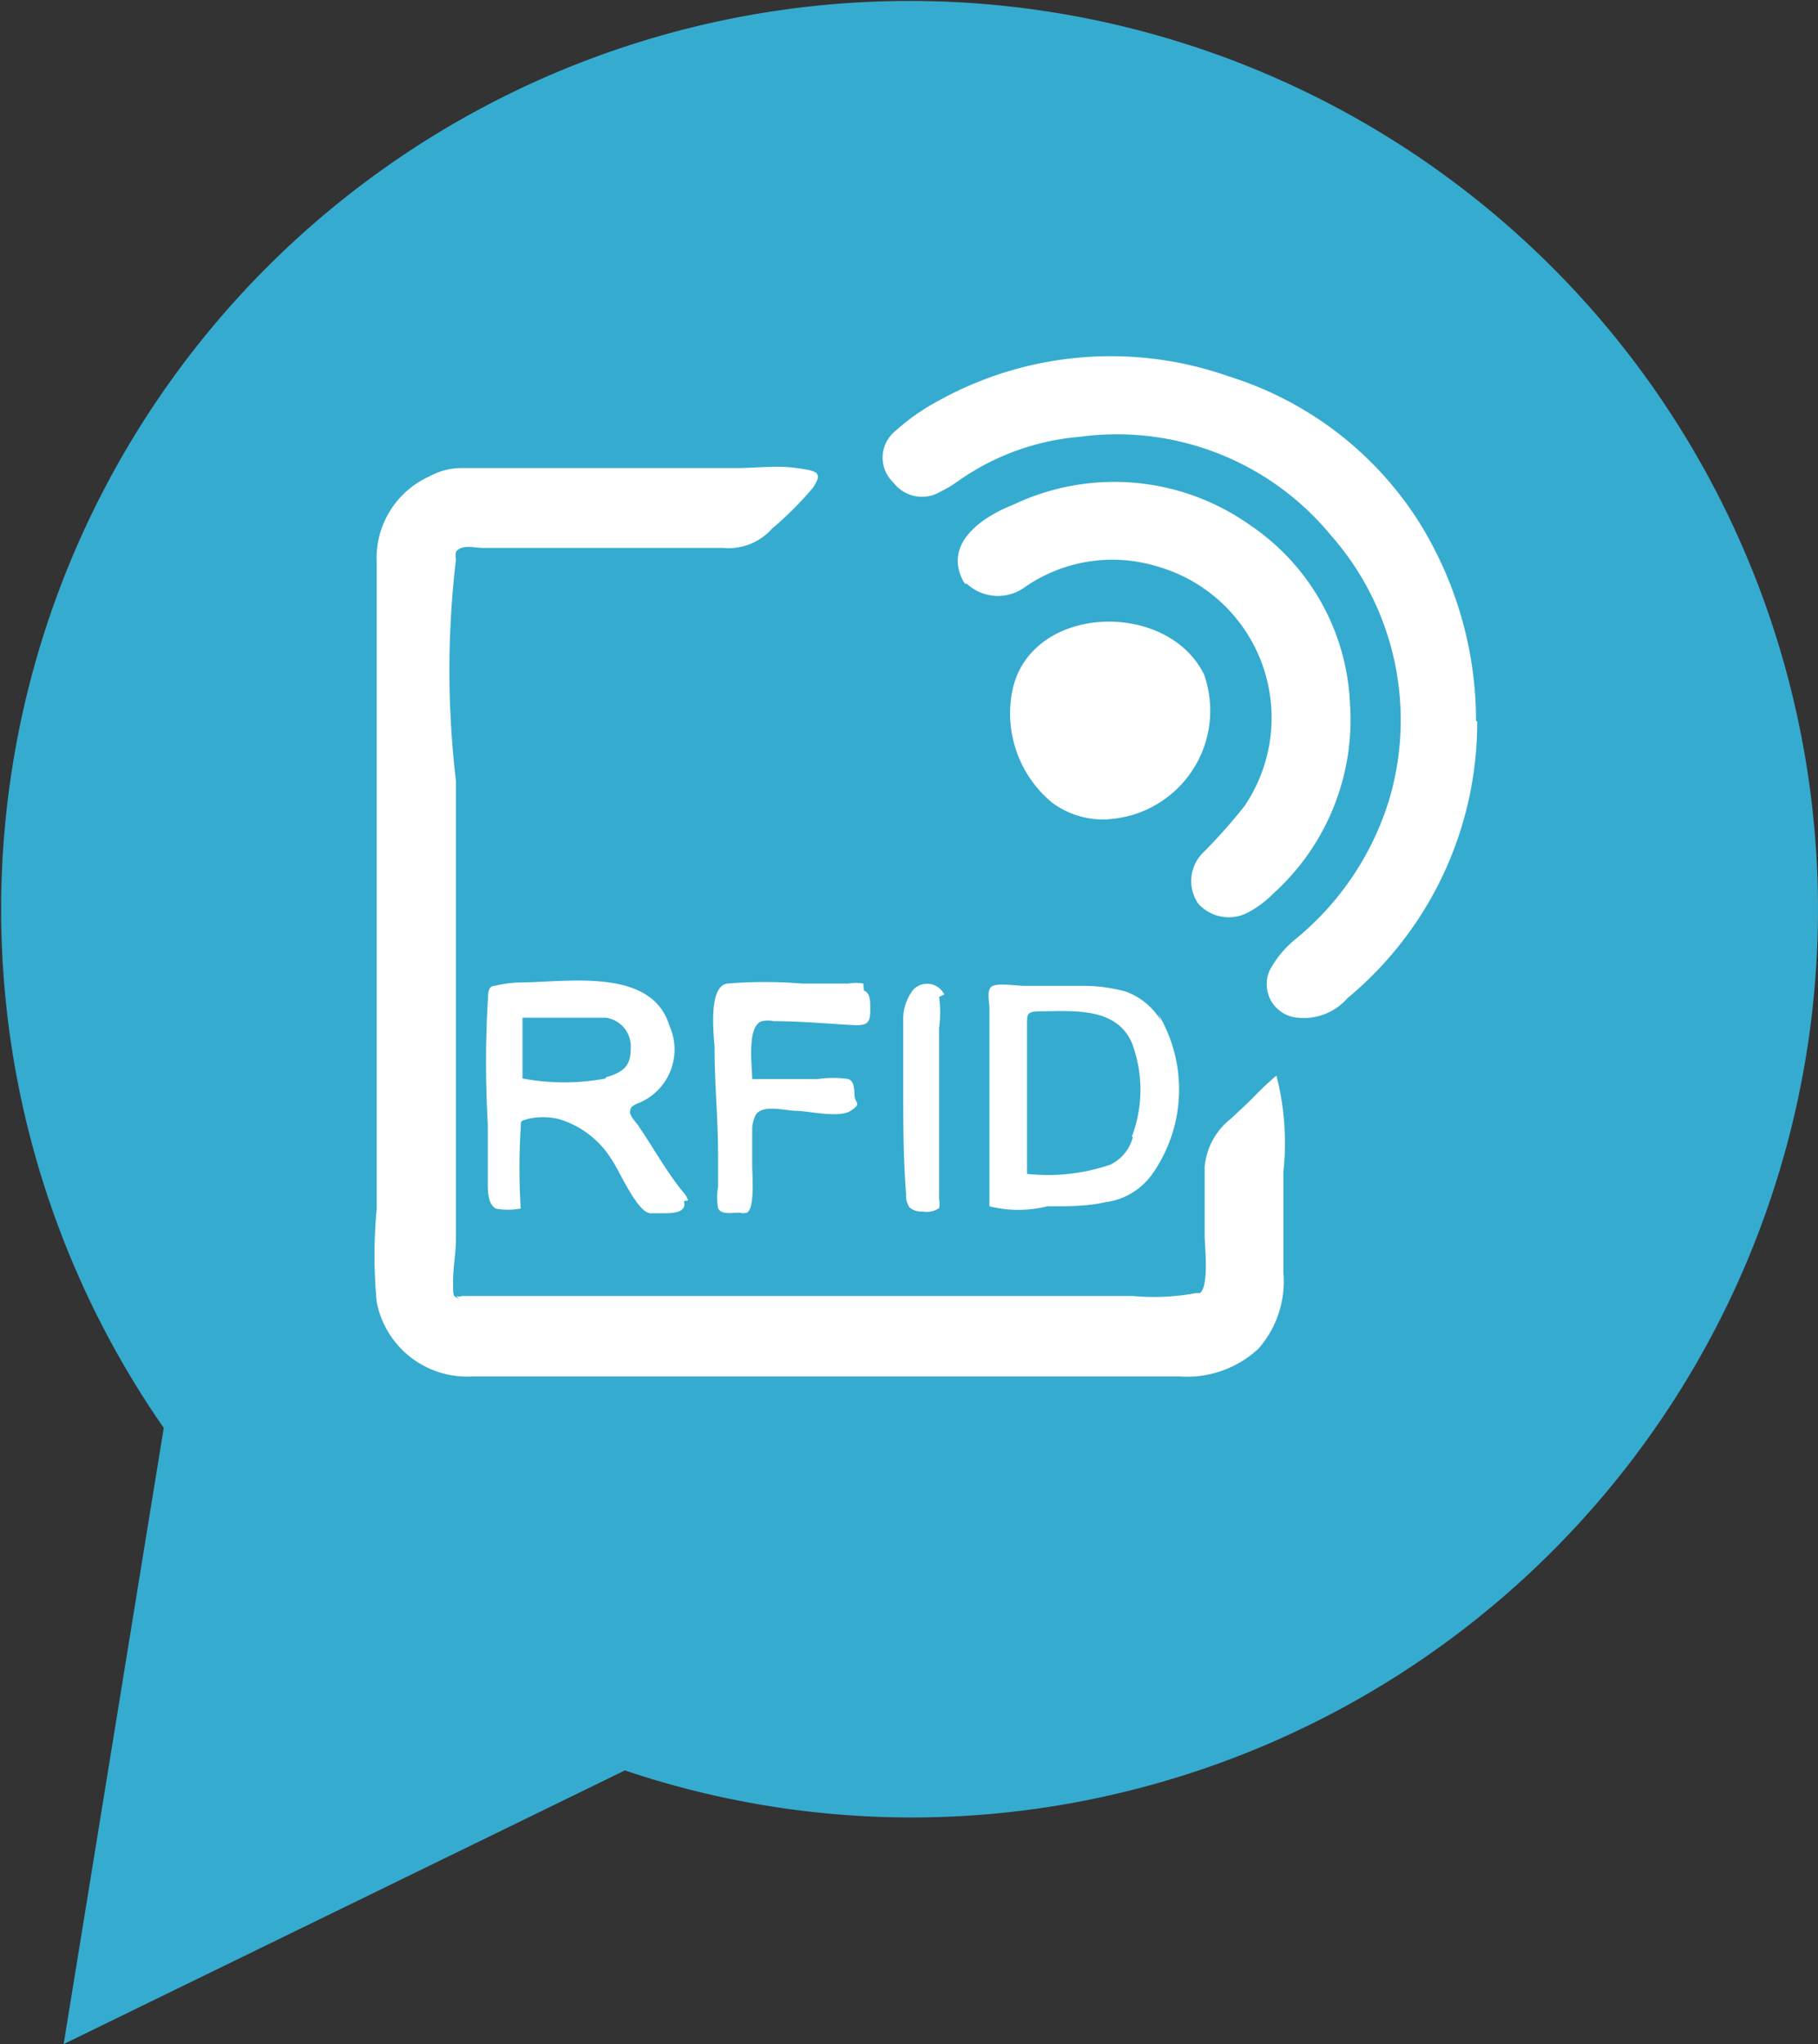
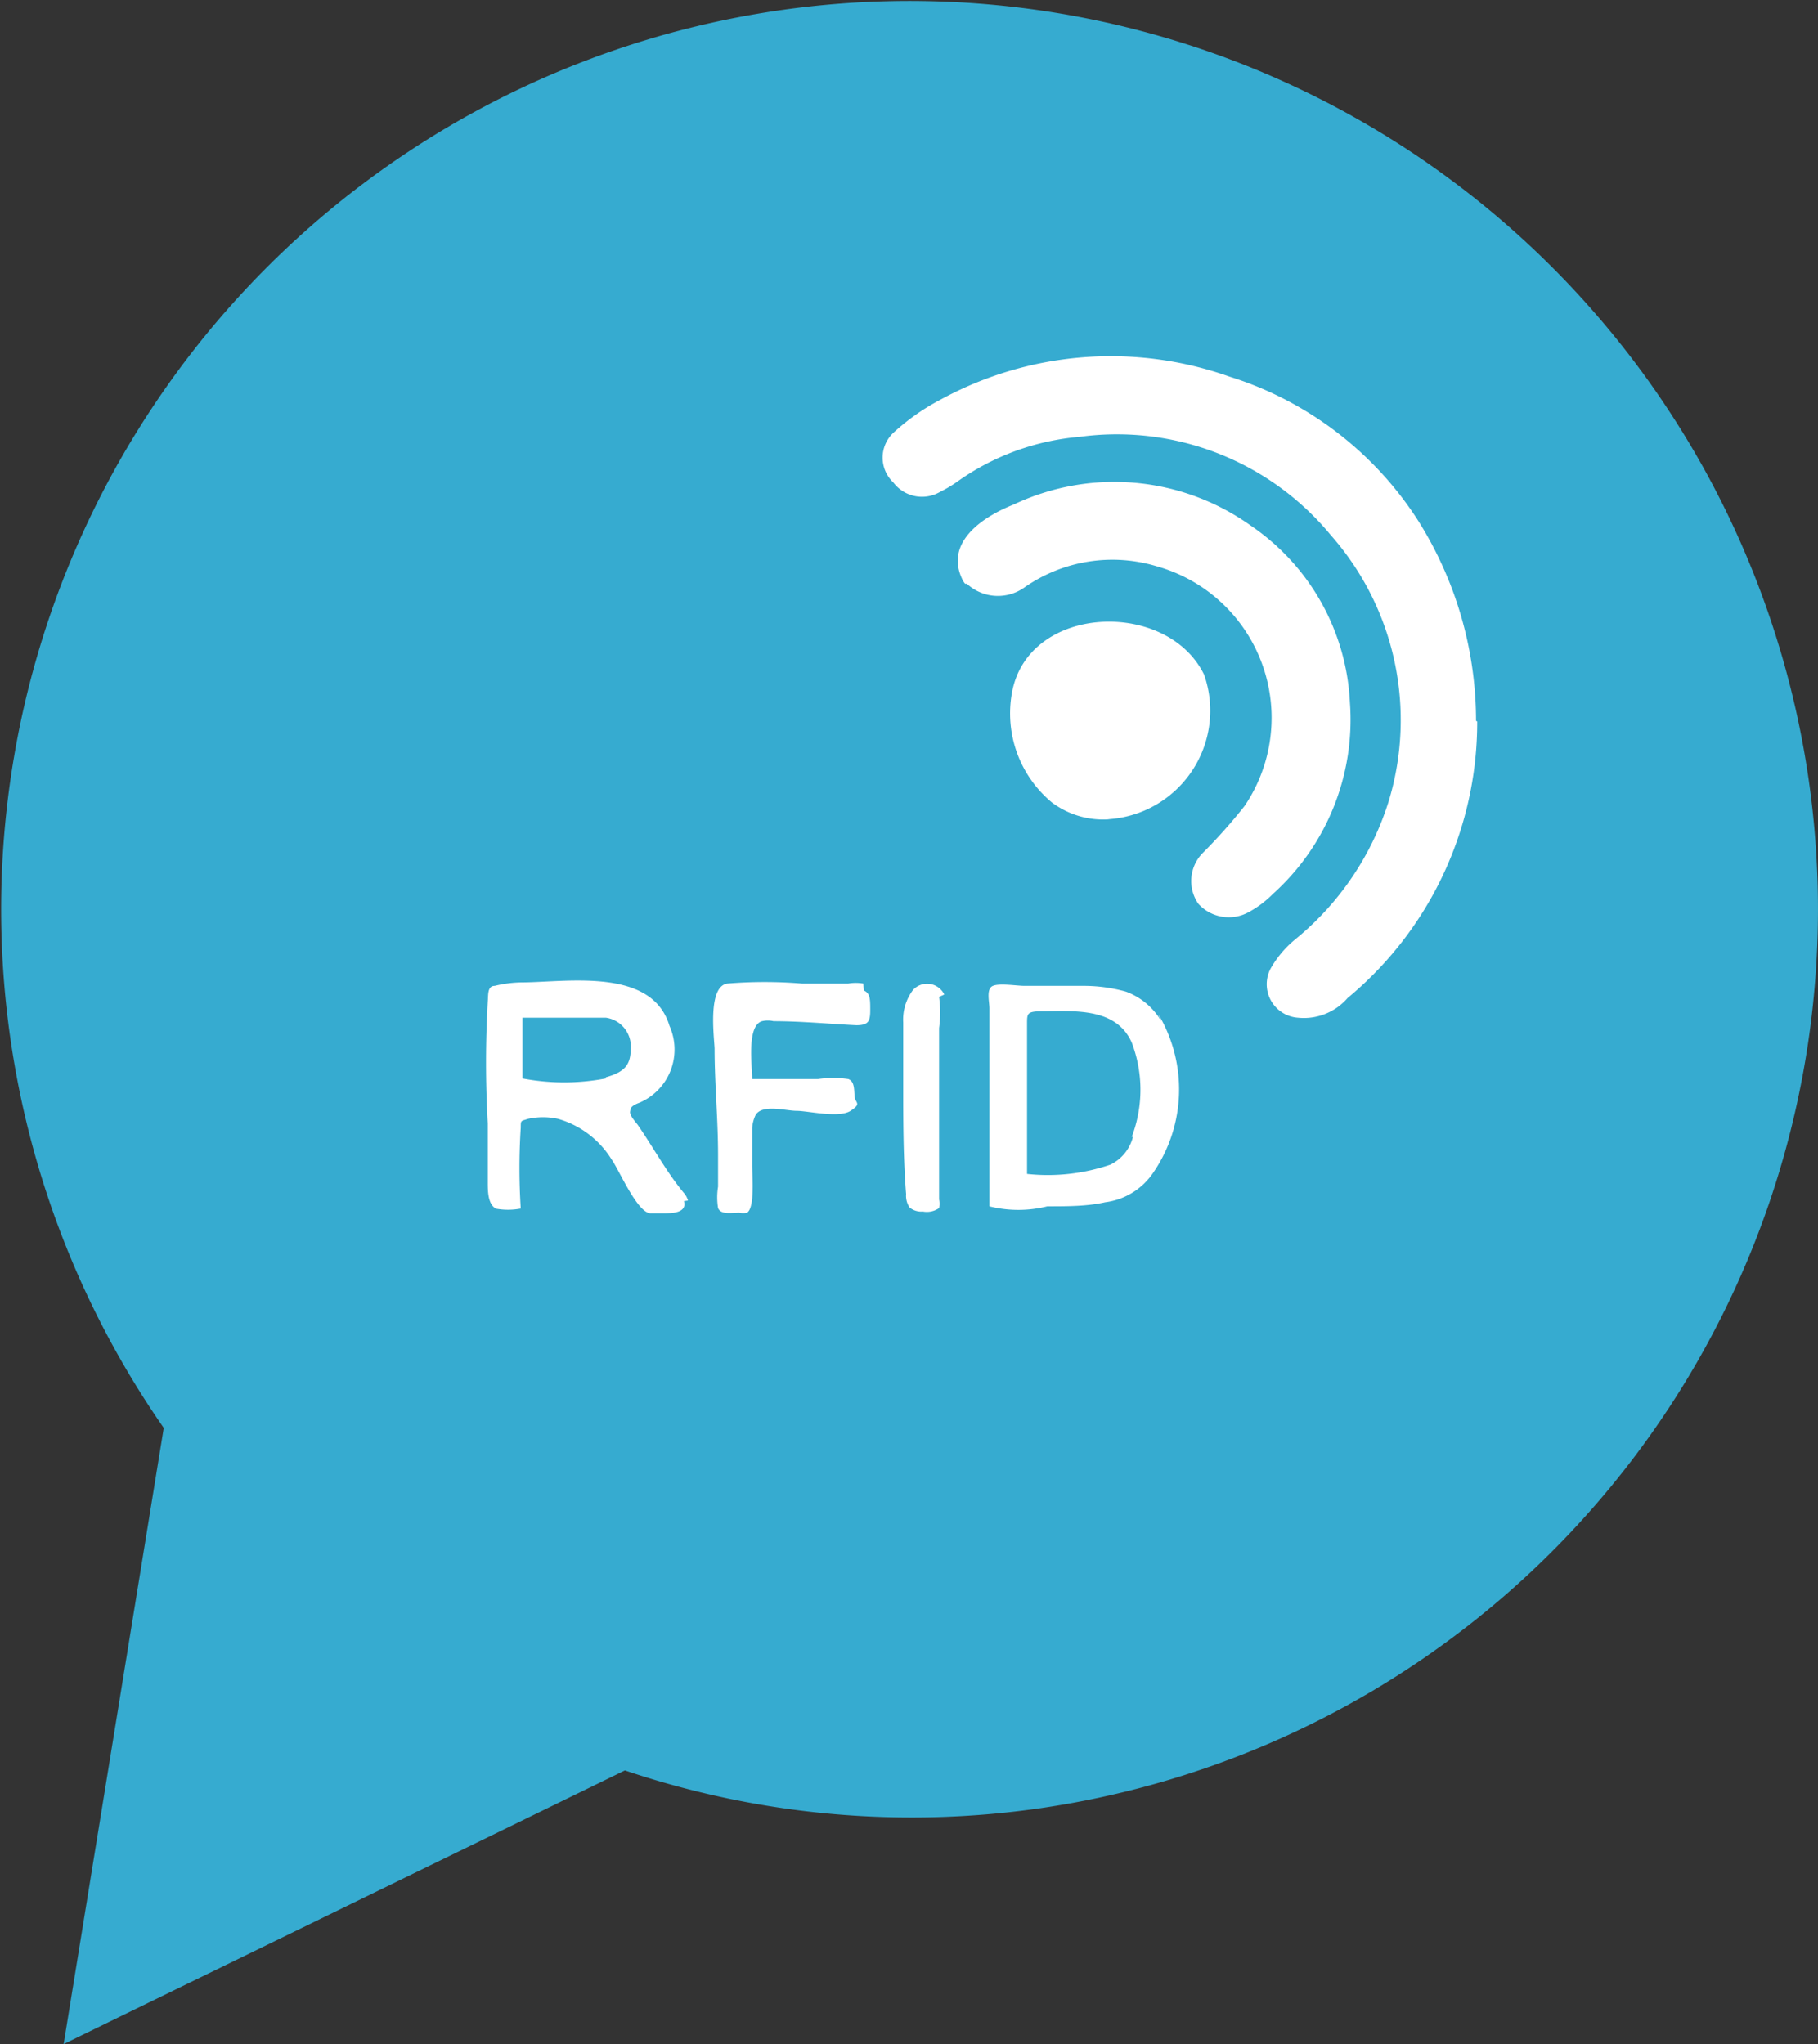
<svg xmlns="http://www.w3.org/2000/svg" viewBox="0 0 31.42 35.33">
  <rect x="0" y="0" width="31.42" height="35.33" fill="#333333" stroke="none" />
  <defs>
    <style>.cls-1{fill:#36abd0;}.cls-2{fill:#fff;}</style>
  </defs>
  <title>rfid_1</title>
  <g id="Layer_2" data-name="Layer 2">
    <g id="Layer_1-2" data-name="Layer 1">
-       <path class="cls-1" d="M2.83,24.68A15.7,15.7,0,1,1,18,31.25a15.51,15.51,0,0,1-7.2-.65l-9.7,4.73Z" />
-       <path class="cls-2" d="M7.88,22.4a.18.18,0,0,0,.11,0c2.61,0,5.22,0,7.83,0h3.75a4,4,0,0,0,1.1-.05l.07,0c.16-.13.08-.81.08-1,0-.4,0-.79,0-1.18a1.19,1.19,0,0,1,.46-.84l.35-.33a5.51,5.51,0,0,1,.43-.41,4.67,4.67,0,0,1,.12,1.67c0,.58,0,1.15,0,1.73a1.76,1.76,0,0,1-.43,1.32,1.81,1.81,0,0,1-1.37.48H8.17A1.59,1.59,0,0,1,6.51,22.5a8.54,8.54,0,0,1,0-1.6q0-5.58,0-11.18a1.55,1.55,0,0,1,.92-1.49,1.14,1.14,0,0,1,.54-.14h4.75c.35,0,.7-.05,1.05,0s.46.07.28.34a6,6,0,0,1-.71.71,1,1,0,0,1-.84.33l-2.33,0H8.93l-.59,0c-.14,0-.36-.07-.46.07a.35.35,0,0,0,0,.13,16.35,16.35,0,0,0,0,3.83c0,1.32,0,2.65,0,4s0,2.61,0,3.9c0,.26-.05.5-.05.76s0,.24.11.29" />
+       <path class="cls-1" d="M2.83,24.68A15.7,15.7,0,1,1,18,31.25a15.51,15.51,0,0,1-7.2-.65l-9.7,4.73" />
      <path class="cls-2" d="M25.53,12.47a6.19,6.19,0,0,1-2.24,4.78,1,1,0,0,1-.86.34.58.58,0,0,1-.47-.85,1.81,1.81,0,0,1,.42-.5A5,5,0,0,0,24,13.85a4.83,4.83,0,0,0-1-4.6,4.79,4.79,0,0,0-4.34-1.7,4.26,4.26,0,0,0-2.08.75,2.23,2.23,0,0,1-.33.2.62.62,0,0,1-.81-.16.59.59,0,0,1,0-.86,3.82,3.82,0,0,1,.81-.57,6.14,6.14,0,0,1,5-.4A6,6,0,0,1,24.51,9a6.5,6.5,0,0,1,1,3.46" />
      <path class="cls-2" d="M16.68,10.09a.35.35,0,0,1-.05-.08c-.31-.65.38-1.09.89-1.29a4.06,4.06,0,0,1,4.09.36,3.92,3.92,0,0,1,1.72,3.06A4.05,4.05,0,0,1,22,15.45a1.77,1.77,0,0,1-.41.31.71.71,0,0,1-.88-.14.69.69,0,0,1,.07-.87,9.31,9.31,0,0,0,.73-.82A2.72,2.72,0,0,0,20,9.79a2.65,2.65,0,0,0-2.29.36.79.79,0,0,1-1-.06" />
      <path class="cls-2" d="M19.18,14.16a1.48,1.48,0,0,1-1-.29,2,2,0,0,1-.69-1.9c.28-1.53,2.68-1.62,3.32-.31a1.88,1.88,0,0,1-1.67,2.5" />
      <path class="cls-2" d="M11.89,20.75a.33.33,0,0,0-.07-.13c-.3-.36-.53-.79-.8-1.18-.09-.11-.14-.18-.13-.23s0-.09.16-.15a1,1,0,0,0,.52-1.33c-.3-1-1.73-.76-2.52-.75a2.07,2.07,0,0,0-.5.06c-.13,0-.11.16-.12.27a18.57,18.57,0,0,0,0,2.11c0,.34,0,.69,0,1,0,.17,0,.39.14.47a1.19,1.19,0,0,0,.42,0H9s0,0,0,0a10.93,10.93,0,0,1,0-1.4c0-.13,0-.11.12-.15a1.19,1.19,0,0,1,.53,0,1.61,1.61,0,0,1,.92.7c.13.18.45.94.68.93h.22c.13,0,.41,0,.35-.21m-1.35-2.12a3.84,3.84,0,0,1-1.44,0V17.59c.5,0,1,0,1.44,0a.5.5,0,0,1,.43.54c0,.28-.11.4-.43.49" />
      <path class="cls-2" d="M20.07,17.65a1.18,1.18,0,0,0-.61-.51,2.71,2.71,0,0,0-.75-.1l-1,0c-.14,0-.43-.05-.55,0s-.06.27-.06.39v3.42s0,0,0,0h0l0,0a2.07,2.07,0,0,0,1,0c.35,0,.69,0,1-.07a1.18,1.18,0,0,0,.83-.51,2.54,2.54,0,0,0,.09-2.74m-.44,2.12a.73.73,0,0,1-.39.48,3.34,3.34,0,0,1-1.44.16c0-.86,0-1.73,0-2.59,0-.17,0-.21.19-.22.58,0,1.34-.09,1.62.54a2.29,2.29,0,0,1,0,1.63" />
      <path class="cls-2" d="M14.92,17a.77.77,0,0,0-.26,0l-.8,0a7.94,7.94,0,0,0-1.29,0c-.34.05-.23.9-.22,1.12,0,.62.06,1.22.06,1.84v.55a1.15,1.15,0,0,0,0,.37c.05.12.23.08.37.08a.27.27,0,0,0,.13,0c.14-.08.09-.66.09-.81s0-.43,0-.65a.6.6,0,0,1,.06-.23c.12-.19.52-.07.71-.07s.73.13.93,0,.08-.13.07-.25,0-.26-.11-.3a1.82,1.82,0,0,0-.52,0c-.37,0-.73,0-1.09,0H13s0,0,0,0c0-.22-.1-.92.17-1a.44.44,0,0,1,.2,0c.48,0,1,.05,1.43.07.21,0,.24-.07.24-.26s0-.29-.11-.34" />
      <path class="cls-2" d="M16.32,17.19a.33.33,0,0,0-.54-.08.85.85,0,0,0-.17.56c0,.36,0,.71,0,1.07,0,.63,0,1.27.05,1.9a.36.36,0,0,0,.06.23.32.32,0,0,0,.23.07.37.37,0,0,0,.28-.06l0,0a.37.37,0,0,0,0-.15c0-.79,0-1.58,0-2.37,0-.19,0-.39,0-.59a2,2,0,0,0,0-.54" />
    </g>
  </g>
</svg>